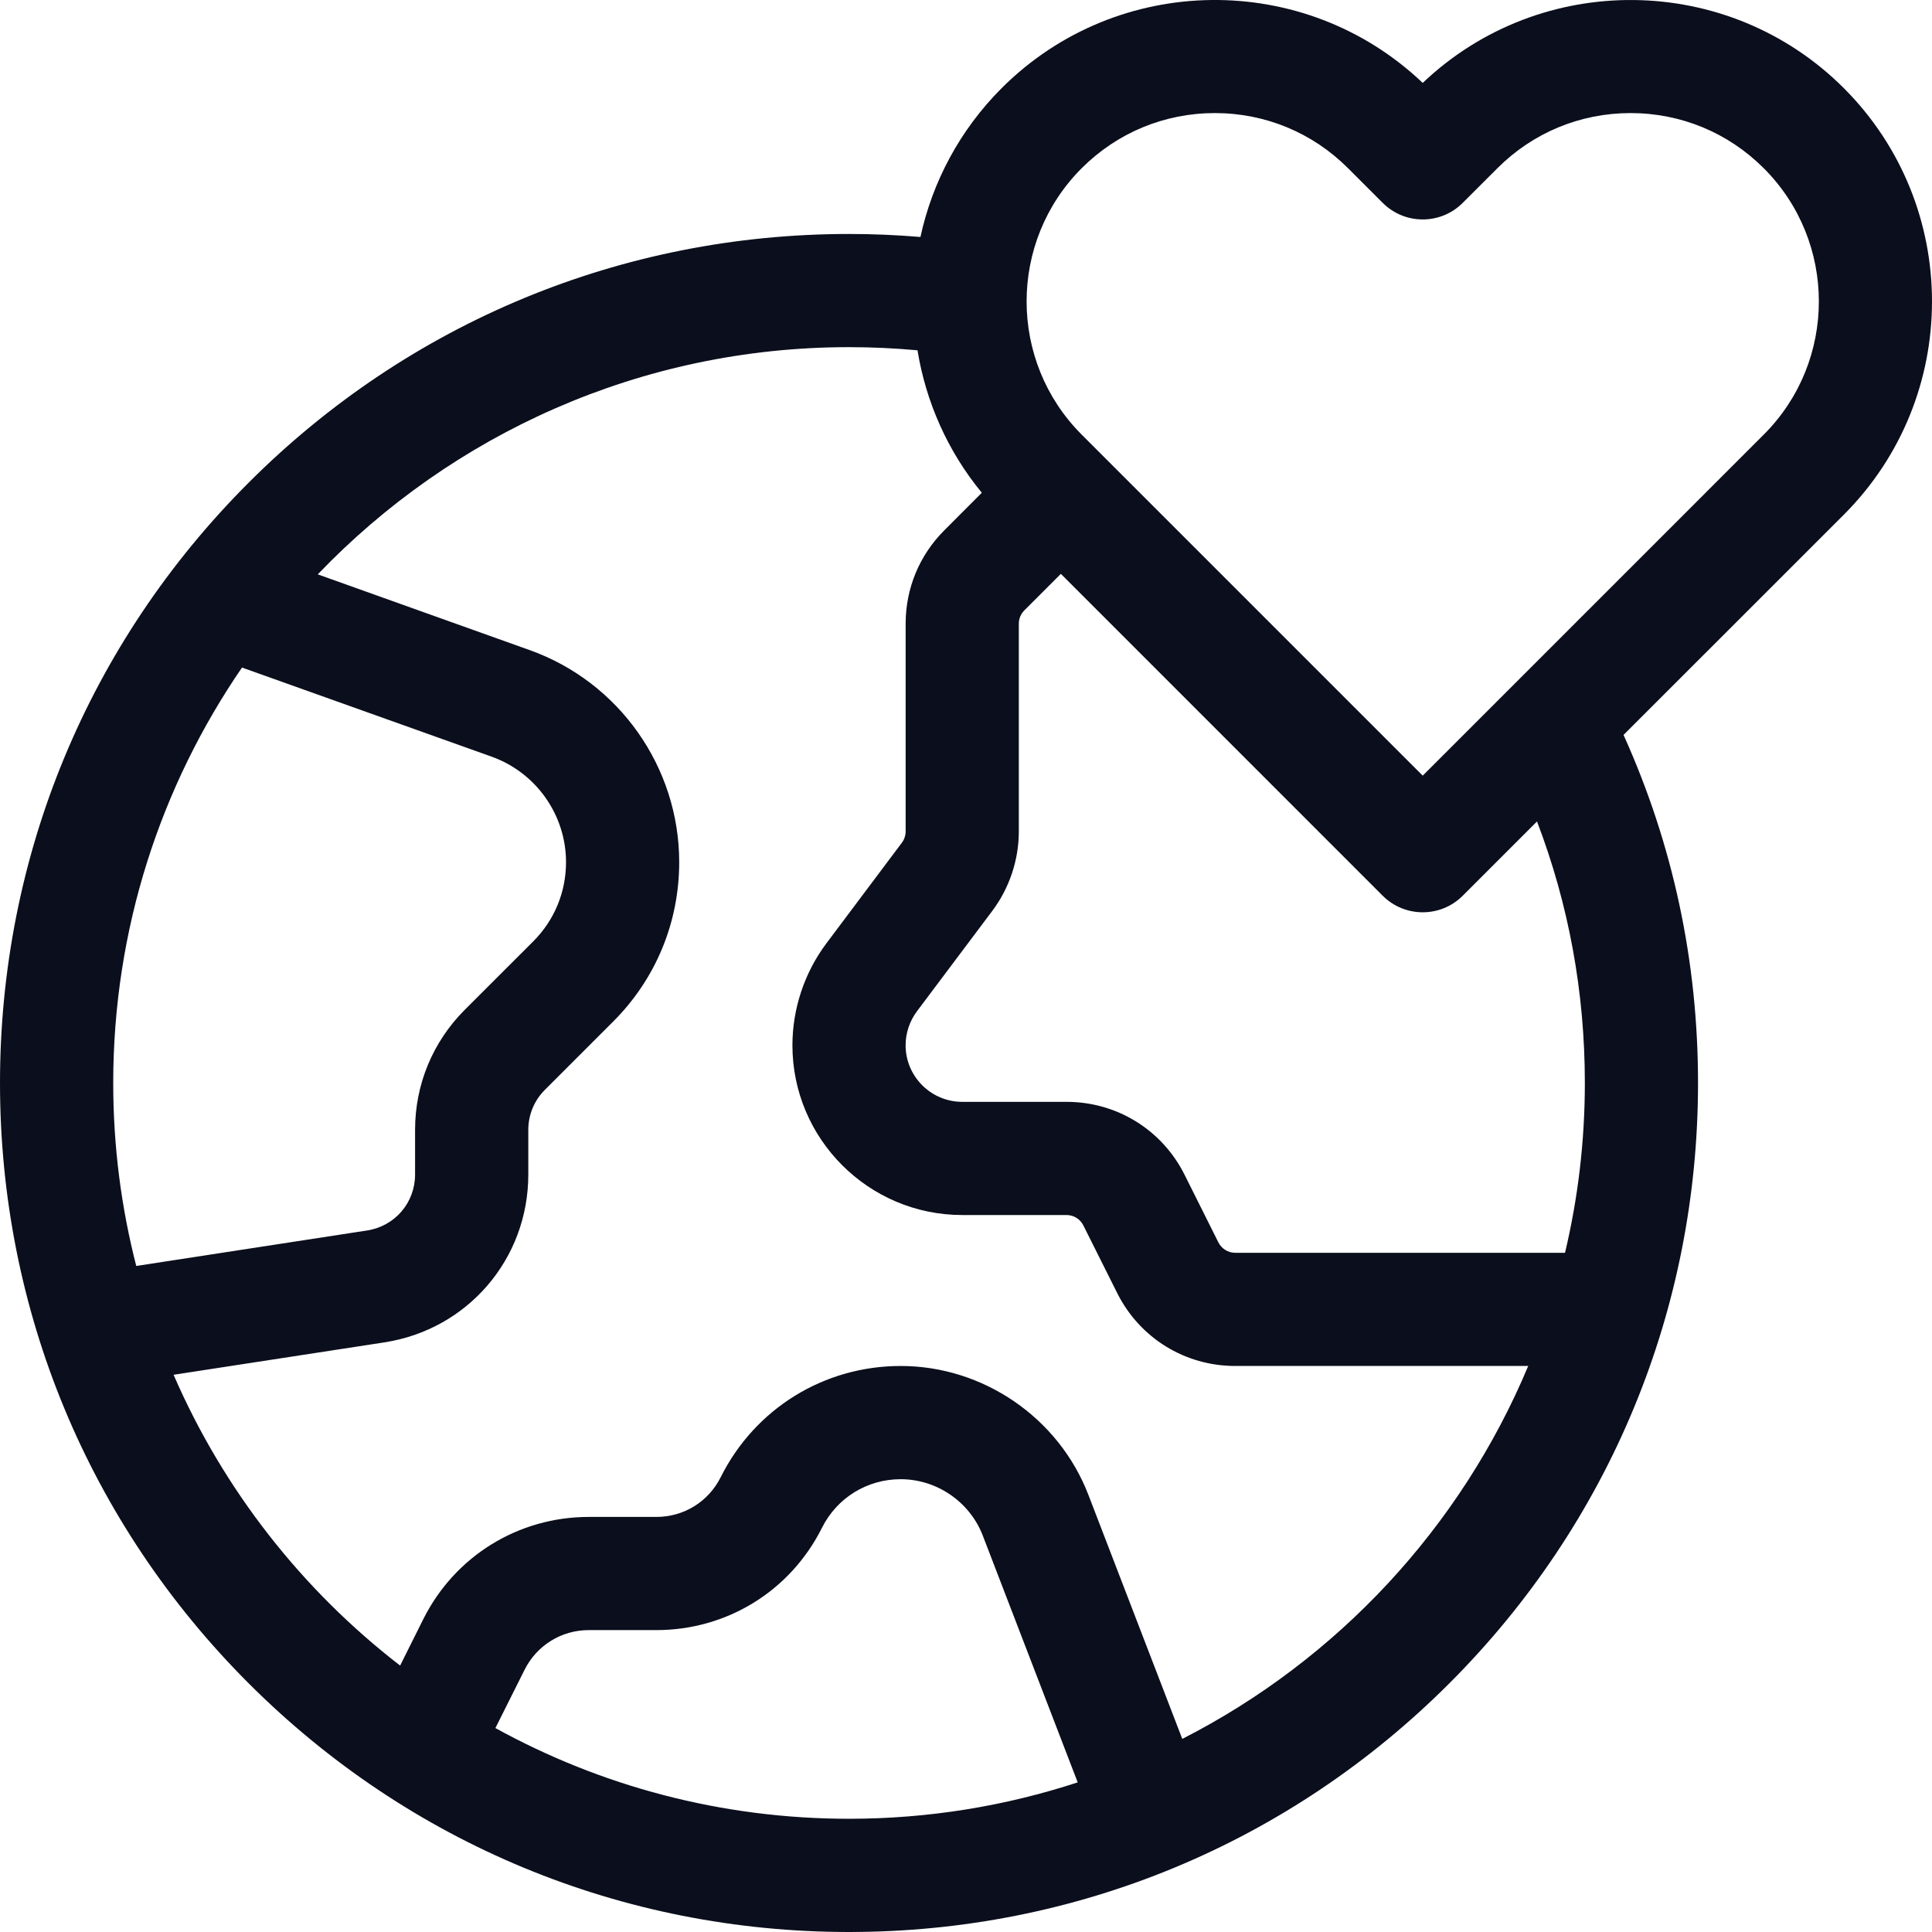
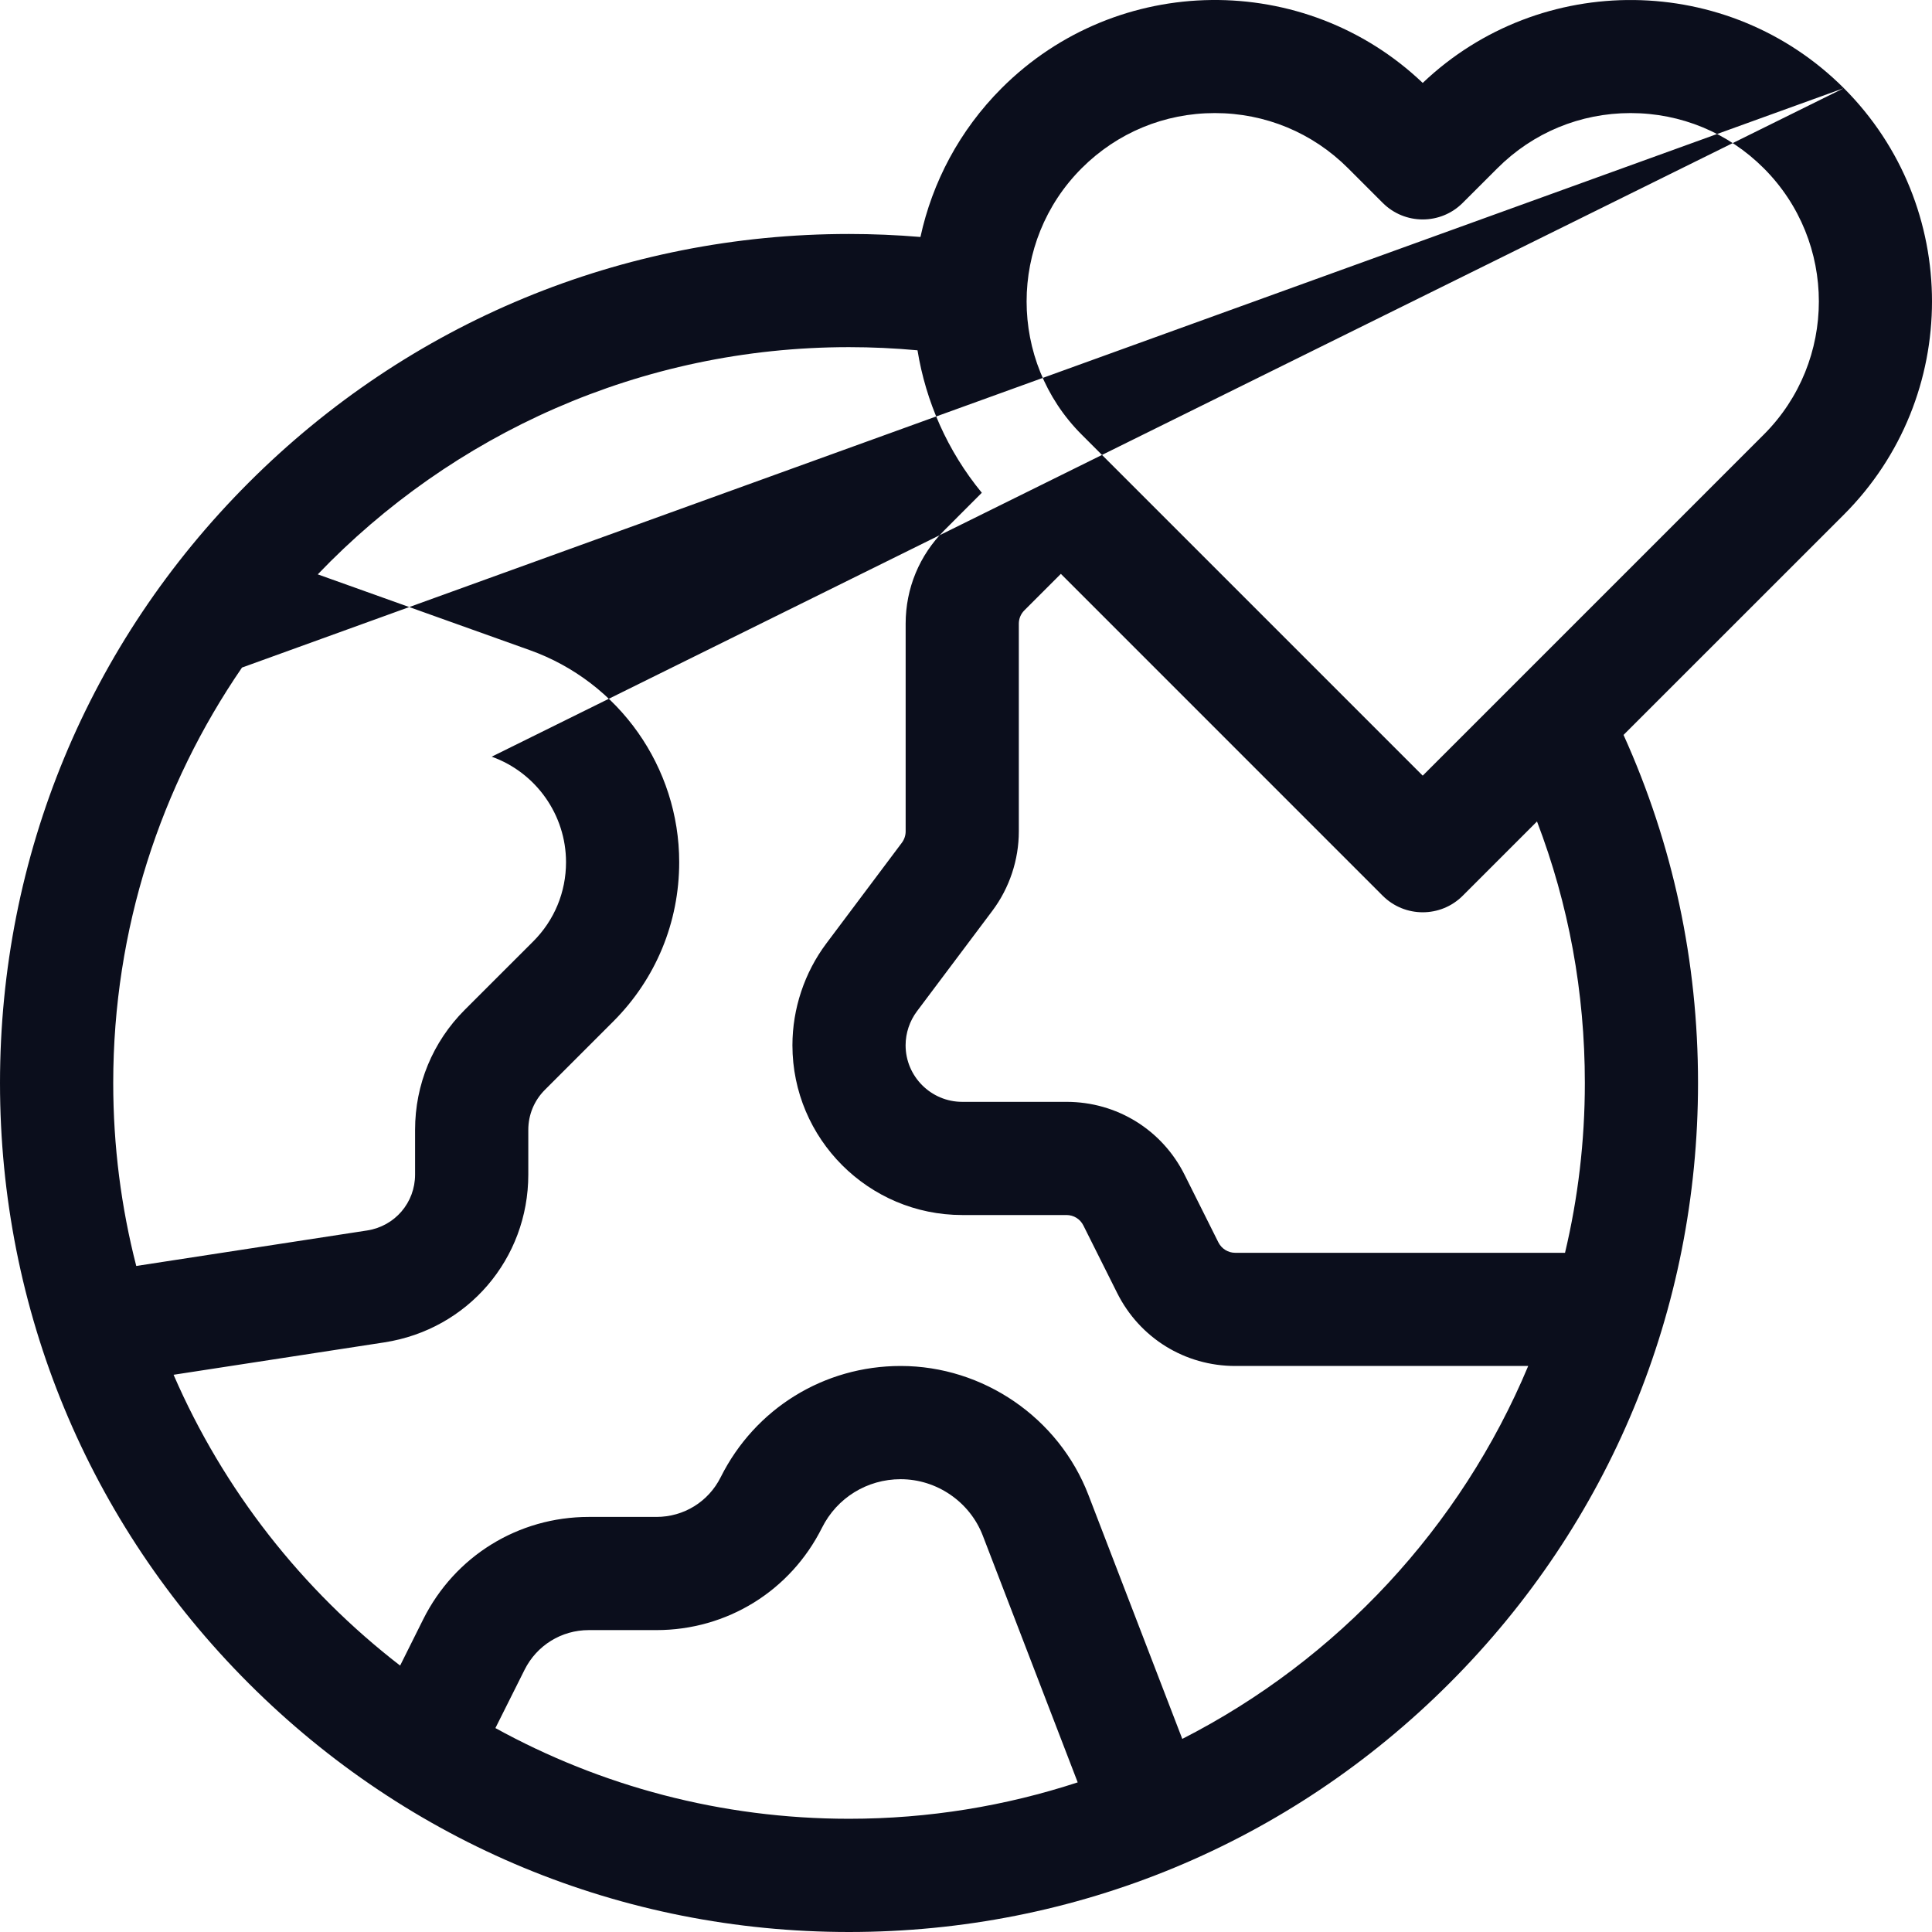
<svg xmlns="http://www.w3.org/2000/svg" width="38" height="38" viewBox="0 0 38 38" fill="none">
-   <path d="M36.266 1.734C33.988 -0.543 30.303 -0.577 27.983 1.631C25.663 -0.578 21.979 -0.543 19.701 1.734C18.869 2.567 18.337 3.588 18.104 4.661C17.637 4.622 17.168 4.602 16.699 4.602C12.239 4.602 8.045 6.339 4.891 9.493C1.737 12.647 0 16.84 0 21.301C0 25.761 1.737 29.955 4.891 33.109C8.045 36.263 12.239 38 16.699 38C21.16 38 25.353 36.263 28.507 33.109C31.661 29.955 33.398 25.761 33.398 21.301C33.398 18.907 32.905 16.608 31.933 14.455L36.266 10.123C38.578 7.81 38.578 4.047 36.266 1.734ZM4.76 13.13L9.671 14.883C10.545 15.196 11.133 16.03 11.133 16.958C11.133 17.547 10.904 18.1 10.488 18.516L9.142 19.861C8.511 20.492 8.164 21.331 8.164 22.223V23.102C8.164 23.655 7.767 24.118 7.22 24.202L2.68 24.9C2.384 23.749 2.227 22.543 2.227 21.301C2.227 18.271 3.163 15.457 4.76 13.13ZM9.744 33.989L10.317 32.844C10.558 32.362 11.042 32.062 11.581 32.062H12.911C14.299 32.062 15.546 31.291 16.167 30.05C16.462 29.46 17.055 29.094 17.715 29.094C18.426 29.094 19.075 29.54 19.33 30.203L21.197 35.057C19.78 35.521 18.269 35.773 16.699 35.773C14.18 35.773 11.809 35.126 9.744 33.989ZM23.254 34.202L21.408 29.404C20.825 27.887 19.34 26.867 17.715 26.867C16.206 26.867 14.85 27.705 14.175 29.055C13.934 29.537 13.45 29.836 12.911 29.836H11.581C10.194 29.836 8.946 30.607 8.325 31.848L7.87 32.76C5.94 31.27 4.396 29.304 3.414 27.04L7.559 26.403C9.2 26.15 10.391 24.762 10.391 23.102V22.223C10.391 21.926 10.507 21.646 10.717 21.436L12.062 20.091C12.899 19.254 13.359 18.142 13.359 16.958C13.359 15.091 12.178 13.415 10.419 12.787L6.25 11.297C8.886 8.545 12.596 6.828 16.699 6.828C17.149 6.828 17.599 6.849 18.046 6.89C18.21 7.895 18.631 8.865 19.311 9.692L18.573 10.431C18.083 10.921 17.813 11.573 17.813 12.267V16.353C17.813 16.433 17.786 16.512 17.738 16.576L16.254 18.555C15.823 19.129 15.586 19.841 15.586 20.559C15.586 22.4 17.084 23.898 18.926 23.898H20.977C21.119 23.898 21.246 23.977 21.309 24.104L21.973 25.431C22.416 26.317 23.306 26.867 24.296 26.867H30.058C28.73 30.042 26.302 32.647 23.254 34.202ZM31.172 21.301C31.172 22.45 31.037 23.568 30.782 24.641H24.296C24.155 24.641 24.028 24.562 23.964 24.436L23.3 23.108C22.858 22.222 21.967 21.672 20.977 21.672H18.926C18.312 21.672 17.812 21.172 17.812 20.559C17.812 20.319 17.892 20.082 18.035 19.891L19.52 17.912C19.855 17.465 20.039 16.911 20.039 16.353V12.267C20.039 12.168 20.078 12.075 20.148 12.005L20.866 11.287L27.196 17.618C27.631 18.052 28.336 18.052 28.77 17.618L30.231 16.157C30.855 17.791 31.172 19.515 31.172 21.301ZM34.691 8.548L27.983 15.256L21.275 8.548C19.831 7.104 19.831 4.753 21.275 3.309C21.975 2.609 22.905 2.224 23.895 2.224C24.885 2.224 25.815 2.609 26.515 3.309L27.196 3.99C27.631 4.425 28.336 4.425 28.77 3.99L29.452 3.309C30.151 2.609 31.082 2.224 32.071 2.224C33.061 2.224 33.991 2.609 34.691 3.309C36.136 4.753 36.136 7.104 34.691 8.548Z" fill="#0B0E1C" />
+   <path d="M36.266 1.734C33.988 -0.543 30.303 -0.577 27.983 1.631C25.663 -0.578 21.979 -0.543 19.701 1.734C18.869 2.567 18.337 3.588 18.104 4.661C17.637 4.622 17.168 4.602 16.699 4.602C12.239 4.602 8.045 6.339 4.891 9.493C1.737 12.647 0 16.84 0 21.301C0 25.761 1.737 29.955 4.891 33.109C8.045 36.263 12.239 38 16.699 38C21.16 38 25.353 36.263 28.507 33.109C31.661 29.955 33.398 25.761 33.398 21.301C33.398 18.907 32.905 16.608 31.933 14.455L36.266 10.123C38.578 7.81 38.578 4.047 36.266 1.734ZL9.671 14.883C10.545 15.196 11.133 16.03 11.133 16.958C11.133 17.547 10.904 18.1 10.488 18.516L9.142 19.861C8.511 20.492 8.164 21.331 8.164 22.223V23.102C8.164 23.655 7.767 24.118 7.22 24.202L2.68 24.9C2.384 23.749 2.227 22.543 2.227 21.301C2.227 18.271 3.163 15.457 4.76 13.13ZM9.744 33.989L10.317 32.844C10.558 32.362 11.042 32.062 11.581 32.062H12.911C14.299 32.062 15.546 31.291 16.167 30.05C16.462 29.46 17.055 29.094 17.715 29.094C18.426 29.094 19.075 29.54 19.33 30.203L21.197 35.057C19.78 35.521 18.269 35.773 16.699 35.773C14.18 35.773 11.809 35.126 9.744 33.989ZM23.254 34.202L21.408 29.404C20.825 27.887 19.34 26.867 17.715 26.867C16.206 26.867 14.85 27.705 14.175 29.055C13.934 29.537 13.45 29.836 12.911 29.836H11.581C10.194 29.836 8.946 30.607 8.325 31.848L7.87 32.76C5.94 31.27 4.396 29.304 3.414 27.04L7.559 26.403C9.2 26.15 10.391 24.762 10.391 23.102V22.223C10.391 21.926 10.507 21.646 10.717 21.436L12.062 20.091C12.899 19.254 13.359 18.142 13.359 16.958C13.359 15.091 12.178 13.415 10.419 12.787L6.25 11.297C8.886 8.545 12.596 6.828 16.699 6.828C17.149 6.828 17.599 6.849 18.046 6.89C18.21 7.895 18.631 8.865 19.311 9.692L18.573 10.431C18.083 10.921 17.813 11.573 17.813 12.267V16.353C17.813 16.433 17.786 16.512 17.738 16.576L16.254 18.555C15.823 19.129 15.586 19.841 15.586 20.559C15.586 22.4 17.084 23.898 18.926 23.898H20.977C21.119 23.898 21.246 23.977 21.309 24.104L21.973 25.431C22.416 26.317 23.306 26.867 24.296 26.867H30.058C28.73 30.042 26.302 32.647 23.254 34.202ZM31.172 21.301C31.172 22.45 31.037 23.568 30.782 24.641H24.296C24.155 24.641 24.028 24.562 23.964 24.436L23.3 23.108C22.858 22.222 21.967 21.672 20.977 21.672H18.926C18.312 21.672 17.812 21.172 17.812 20.559C17.812 20.319 17.892 20.082 18.035 19.891L19.52 17.912C19.855 17.465 20.039 16.911 20.039 16.353V12.267C20.039 12.168 20.078 12.075 20.148 12.005L20.866 11.287L27.196 17.618C27.631 18.052 28.336 18.052 28.77 17.618L30.231 16.157C30.855 17.791 31.172 19.515 31.172 21.301ZM34.691 8.548L27.983 15.256L21.275 8.548C19.831 7.104 19.831 4.753 21.275 3.309C21.975 2.609 22.905 2.224 23.895 2.224C24.885 2.224 25.815 2.609 26.515 3.309L27.196 3.99C27.631 4.425 28.336 4.425 28.77 3.99L29.452 3.309C30.151 2.609 31.082 2.224 32.071 2.224C33.061 2.224 33.991 2.609 34.691 3.309C36.136 4.753 36.136 7.104 34.691 8.548Z" fill="#0B0E1C" />
</svg>